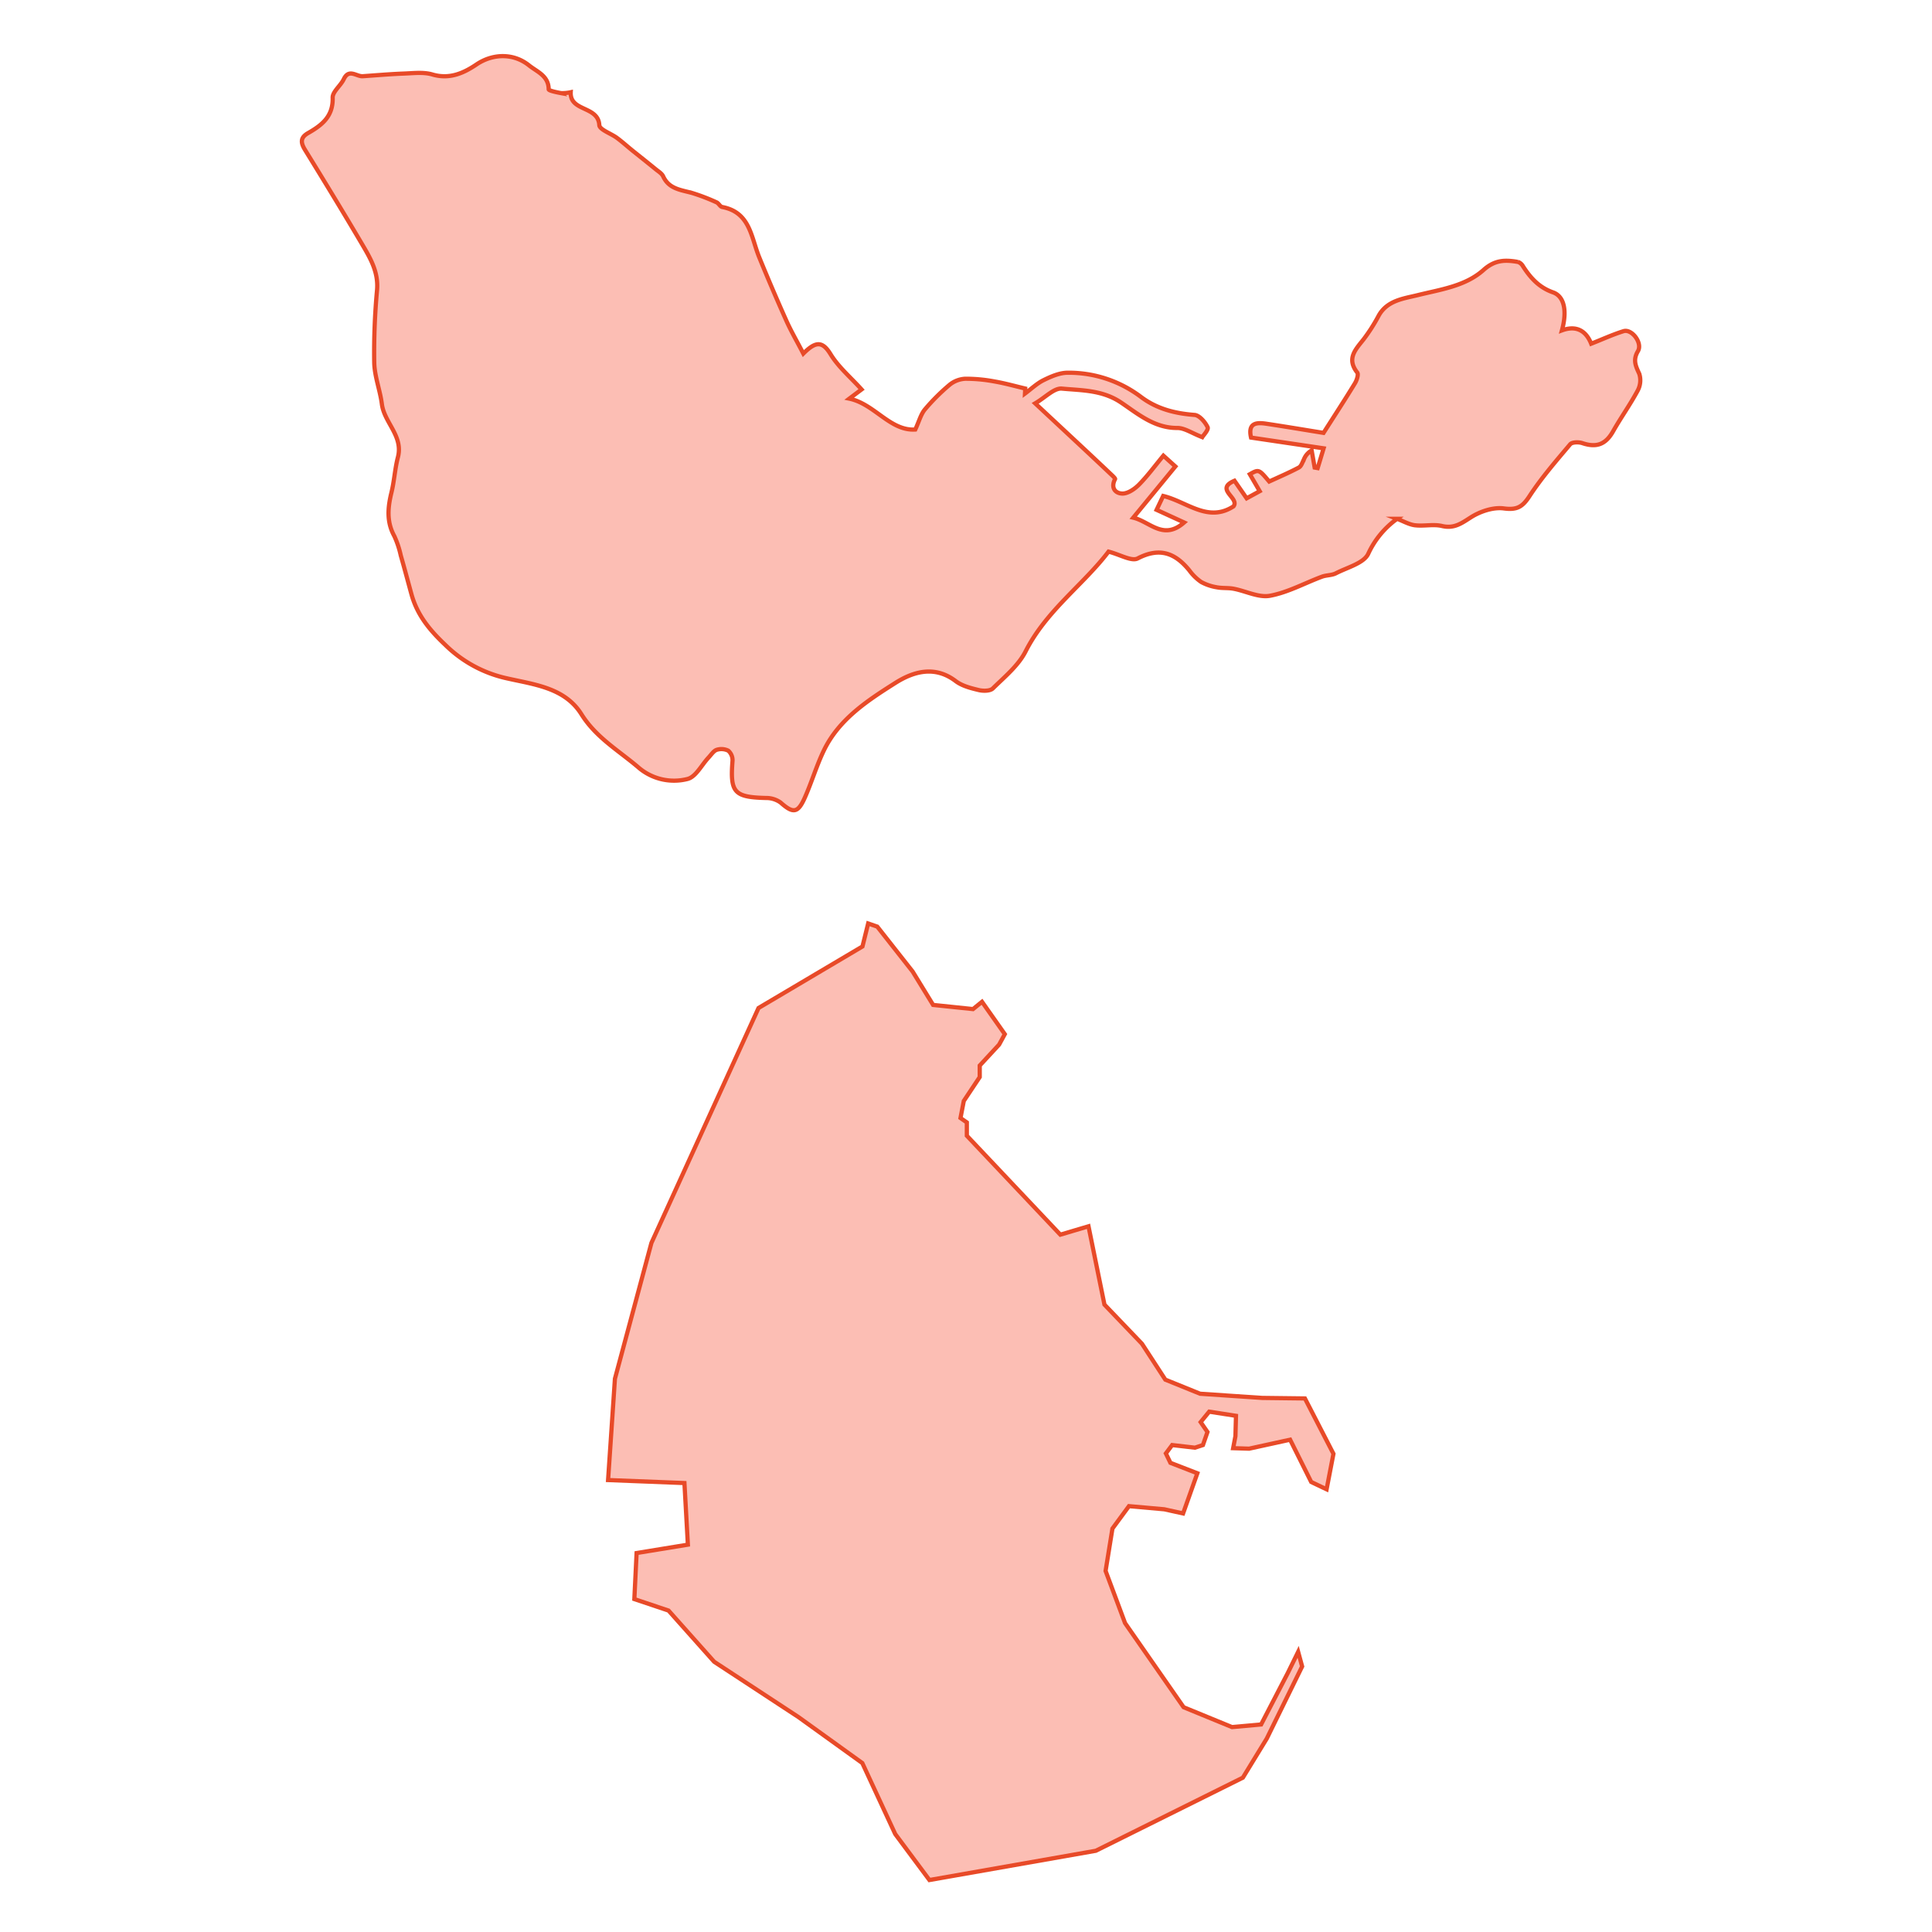
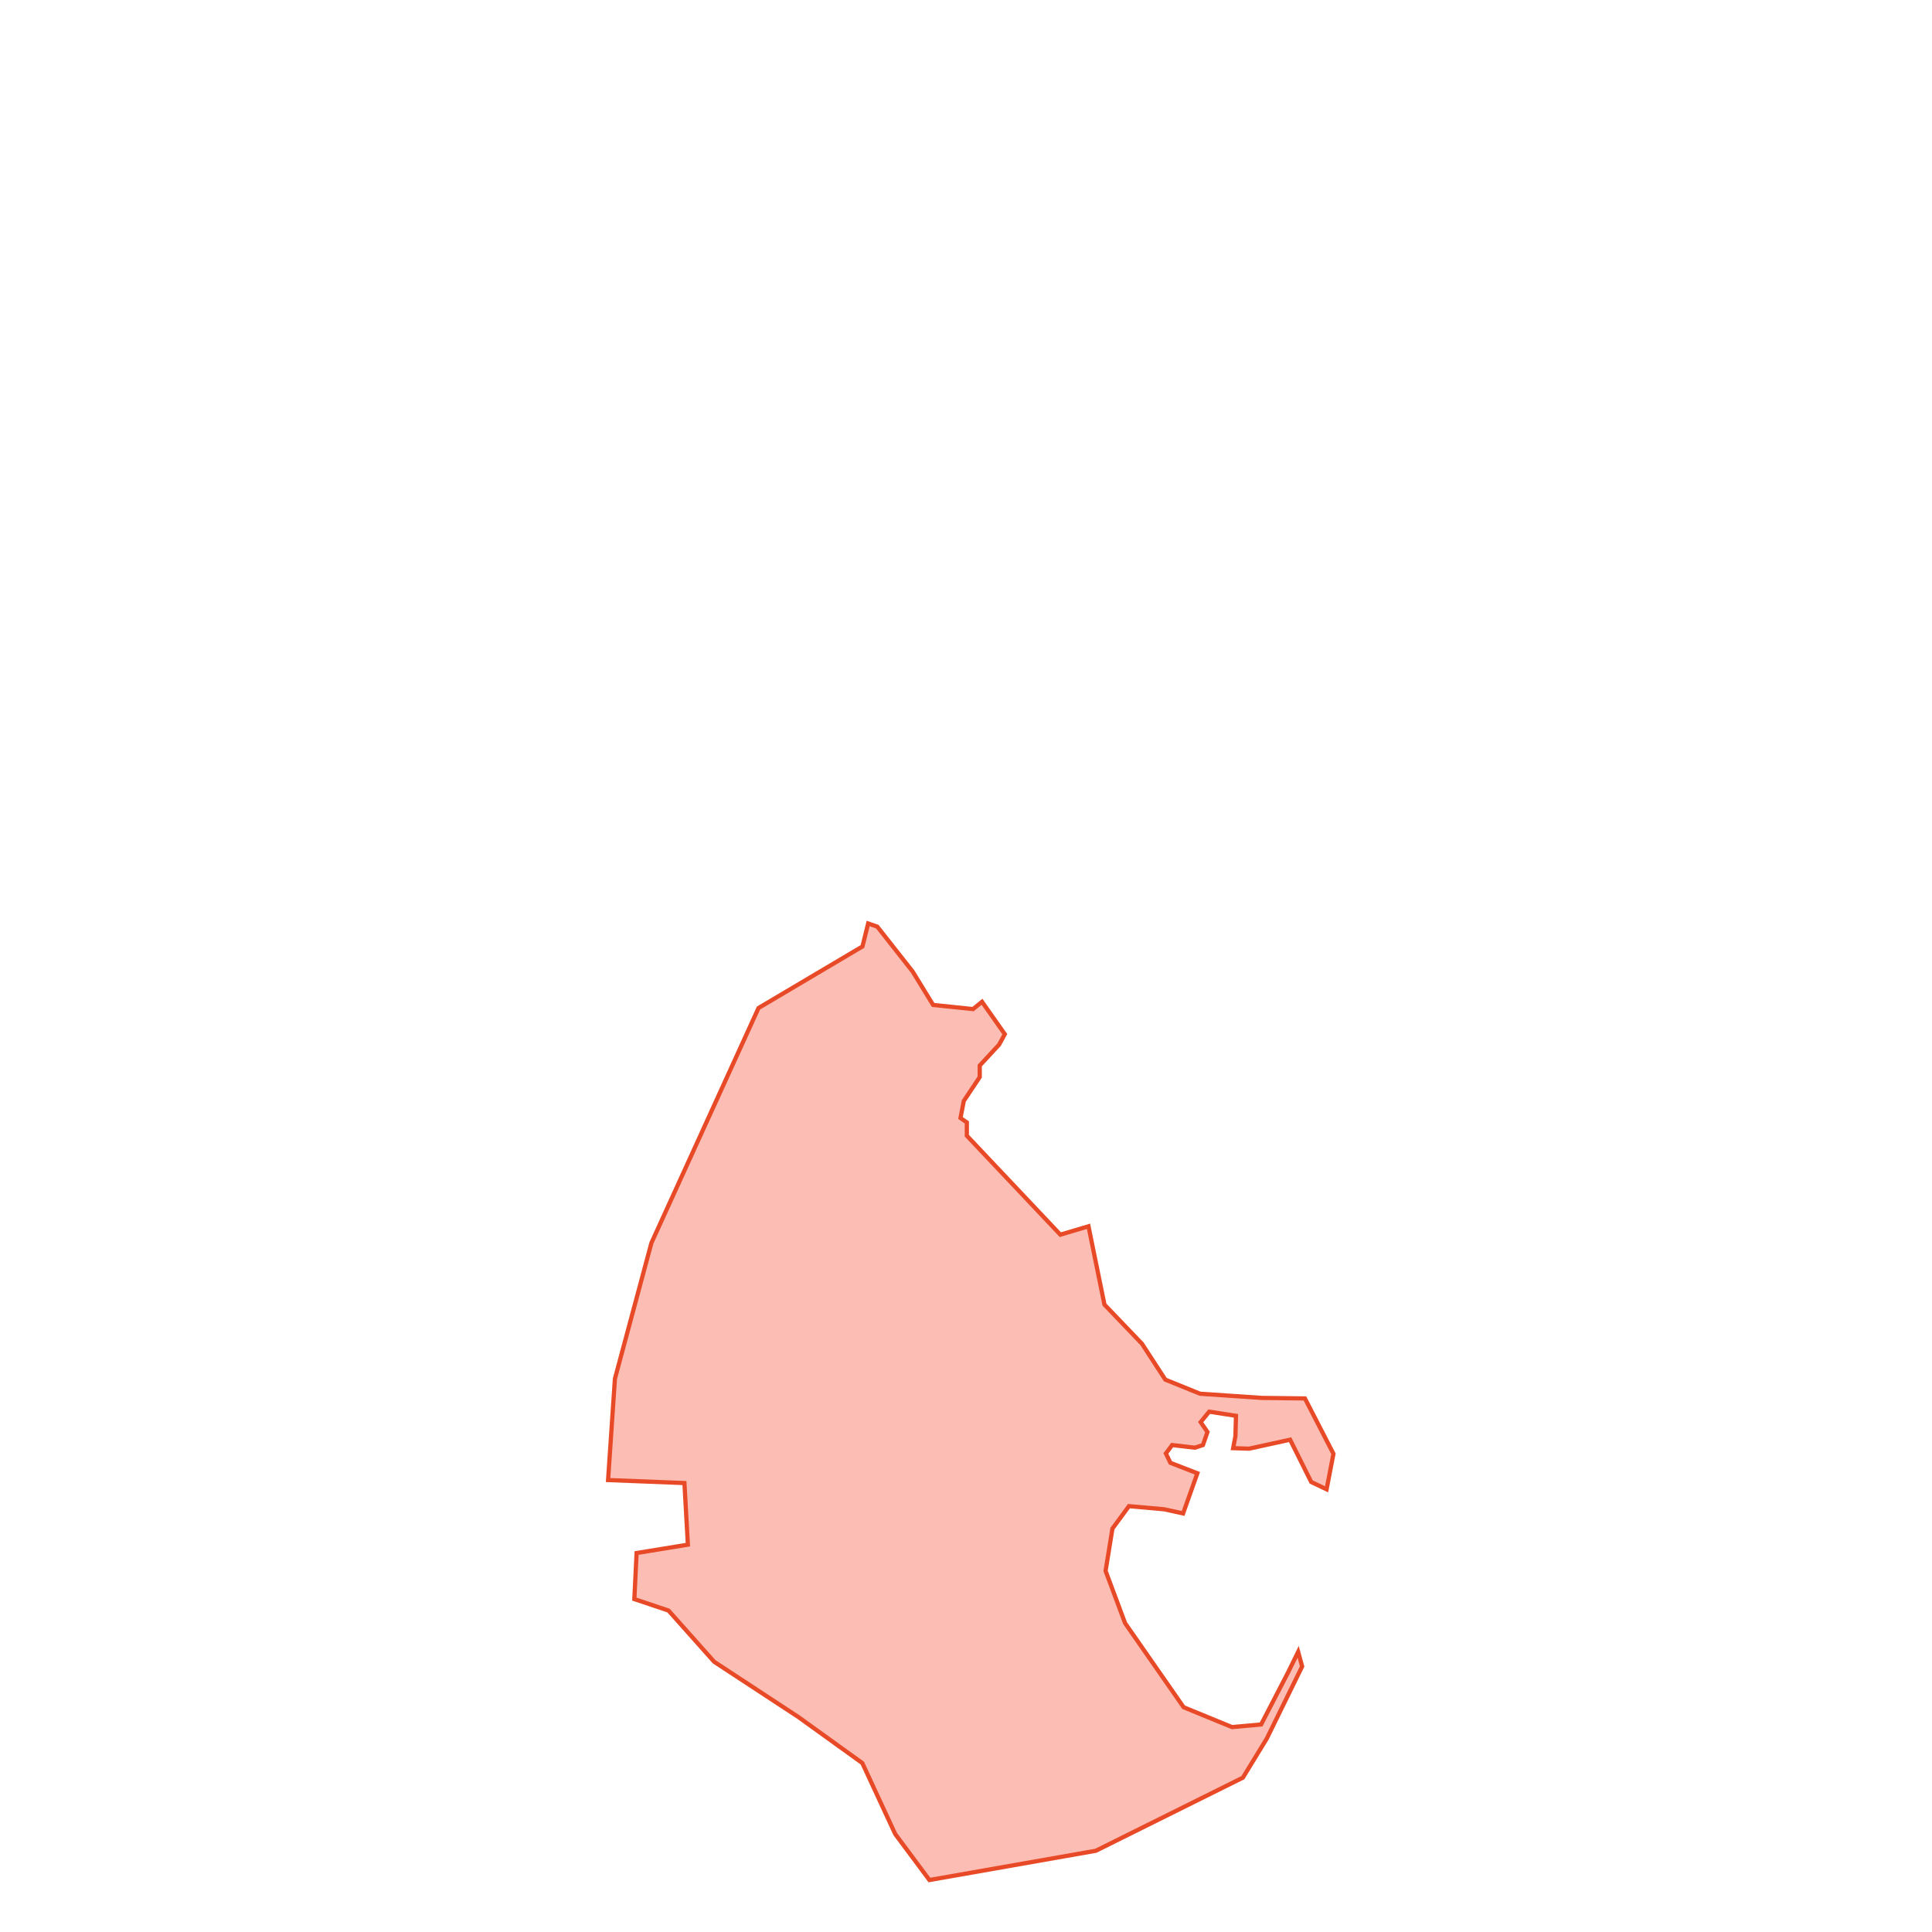
<svg xmlns="http://www.w3.org/2000/svg" id="e3662309-9f02-406a-adc7-1a082c4c8f3e" data-name="Capa 1" viewBox="0 0 645.68 645.68">
-   <path d="M268.47,118.17c4.15-4.16,6.4-4.23,9.13.24,2.63,4.29,6.7,7.7,10.34,11.74l-4.1,3.08c8.4,1.75,13.66,10.86,22.05,10.32,1.29-2.78,1.85-5.07,3.2-6.7a67.46,67.46,0,0,1,8.29-8.27,9,9,0,0,1,5.18-2,51.86,51.86,0,0,1,9.77.9c3.46.59,6.87,1.56,10.3,2.37l-.08,1.68c2.06-1.53,4-3.39,6.23-4.49,2.5-1.23,5.34-2.46,8-2.47a40,40,0,0,1,24.56,8.1c5.35,4,11.32,5.5,17.87,6,1.61.11,3.56,2.37,4.38,4.11.4.84-1.46,2.75-1.79,3.32-3.52-1.36-5.93-3.08-8.32-3.07-7.69.05-13.24-4.75-18.86-8.53-6.27-4.2-13.09-4-19.74-4.63-2.59-.24-5.49,2.93-8.92,4.93l15.7,14.64q5.08,4.74,10.13,9.53c.35.34,1,1,.87,1.14-1.5,2.86,0,4.8,2.48,4.84,1.85,0,4.08-1.53,5.53-3,2.85-2.89,5.27-6.21,8.14-9.67l4,3.61c-4.7,5.72-9.27,11.29-14.07,17.12,5.59,1.34,10.05,7.72,17,1.6l-9.2-4.22,2.2-4.64c8,1.94,14.94,9,23.5,3.48,2.17-2.84-6.44-5.68.33-8.56l4.07,5.87,4.36-2.38c-1.21-2.1-2.25-3.88-3.3-5.67,3-1.68,3-1.68,6.47,2.44,3.41-1.57,6.74-3,9.91-4.68.82-.43,1.19-1.76,1.69-2.72a5.89,5.89,0,0,1,2.59-3l1,5.73,1,.18c.61-2,1.22-4,2-6.61l-24.26-3.59c-1.11-4.91,1.78-5.13,5.1-4.63,6.28.94,12.54,2,19.13,3.06,3.57-5.6,7.09-11,10.46-16.52.63-1,1.3-3,.81-3.64-3.68-4.69-.54-7.73,2.14-11.14a58.17,58.17,0,0,0,5-7.84c2.84-5.15,8.34-5.73,13-6.88,7.79-1.93,16-3,22.08-8.45,3.85-3.44,7.33-3.37,11.49-2.66A3.07,3.07,0,0,1,509,89c2.49,3.87,5.36,7.07,10,8.7,3.81,1.33,4.8,6.23,3,12.72,5-1.84,8.13.3,9.78,4.45,3.76-1.48,7.21-3.07,10.8-4.19,2.76-.87,6.45,3.94,4.82,6.68-1.77,3-.72,5,.46,7.59a7.25,7.25,0,0,1-.54,5.59c-2.5,4.66-5.61,9-8.22,13.61-2.47,4.36-5.49,5.54-10.25,3.95-1.23-.42-3.45-.38-4.1.39-4.75,5.62-9.6,11.22-13.61,17.36-2.32,3.54-4.13,4.66-8.54,4.07-3.55-.48-7.94,1-11.07,3s-5.57,3.82-9.61,2.87c-2.86-.68-6,.11-9-.24-1.95-.23-3.8-1.32-6-2.16a29.61,29.61,0,0,0-9.63,11.64c-1.43,3.18-7,4.59-10.82,6.56-1.39.72-3.19.59-4.69,1.15-5.78,2.15-11.36,5.25-17.33,6.36-3.77.71-8.08-1.57-12.17-2.34-1.82-.35-3.76-.12-5.58-.48a16.12,16.12,0,0,1-5.26-1.78,16.32,16.32,0,0,1-3.92-3.82c-4.74-5.86-9.94-7.88-17.3-4.05-2.05,1.06-5.85-1.27-9.74-2.28-8.34,11-20.79,19.68-27.72,33.34-2.42,4.77-7,8.5-10.94,12.38-.92.9-3.27.91-4.76.54-2.67-.64-5.57-1.38-7.69-3-7-5.3-14.13-3.18-20.17.65-9.32,5.9-18.85,12.11-23.9,22.62-2.45,5.1-4.05,10.6-6.36,15.77s-3.91,5.25-8.06,1.57a8.21,8.21,0,0,0-4.91-1.53c-10.65-.27-12-1.82-11.16-12.45a4.24,4.24,0,0,0-1.41-3.35,5.13,5.13,0,0,0-3.9-.29c-1,.35-1.82,1.63-2.67,2.54-2.33,2.48-4.26,6.46-7,7.18a18.21,18.21,0,0,1-16.65-4c-6.57-5.57-14.05-9.91-18.88-17.64-5.57-8.88-15.8-9.9-25-12a42.17,42.17,0,0,1-20.51-11.18c-5.3-5-9.35-10-11.26-16.83-1.2-4.35-2.35-8.72-3.6-13.06a31.33,31.33,0,0,0-2.16-6.47c-2.58-4.69-2.19-9.38-1-14.33,1-3.95,1.19-8.1,2.21-12,1.85-7.1-4.56-11.53-5.36-17.77-.6-4.65-2.44-9.2-2.55-13.83a223.77,223.77,0,0,1,.94-24.28c.54-6.27-2.51-11.07-5.4-16-6.1-10.33-12.34-20.57-18.63-30.78-1.48-2.39-1.73-4.13,1-5.69,4.57-2.61,8.38-5.54,8.2-11.81-.06-2,2.66-4,3.7-6.18,1.75-3.69,4.25-.83,6.39-1,4.6-.32,9.2-.72,13.81-.89,3.14-.12,6.49-.55,9.41.31,5.75,1.68,10.41-.42,14.77-3.36,5.4-3.64,12.33-3.86,17.54.32,2.7,2.16,6.55,3.47,6.57,8,0,.45,2.66,1,4.14,1.27a12.84,12.84,0,0,0,3.23-.3c-.34,6.55,9.19,4.48,9.55,11,.09,1.52,3.89,2.78,5.9,4.27S210,49.25,212,50.82c2.38,1.91,4.78,3.81,7.14,5.74.89.73,2.05,1.4,2.49,2.37,1.95,4.28,6,4.53,9.76,5.59a67.59,67.59,0,0,1,8.08,3.1c.72.31,1.19,1.43,1.88,1.56,9.36,1.76,9.66,10.09,12.36,16.74q4.28,10.49,8.9,20.82C264.25,110.48,266.32,114,268.47,118.17Z" style="fill:#fcbeb4;stroke:#e84a28;stroke-miterlimit:10;stroke-width:1.41px" />
  <path id="a6735a6b-4edd-4216-b9a3-7098205eaf84" data-name="path3975" d="M354.37,412.63l-31.25-33.07v-4.44L321,373.64l1.1-5.69,5.33-8v-3.84l6.48-7,1.9-3.49-7.62-10.82-3,2.44-13.34-1.39-6.85-11.17-11.81-15-3.05-1.05-1.9,7.68L253.5,336.88l-35.8,78.53-12.19,45.37-2.29,33.86,25.52,1,1.15,20.59-17.14,2.8L212,534.42l11.43,3.84,15.24,17.1,28.19,18.5,21.33,15.36,11,23.73,11.43,15.36,55.61-9.78,49.14-24.43,8-13.08,11.81-24.09-1.33-4.88-3.43,7-8.95,17.27-9.72.88-16.18-6.64L376,542.45,369.49,525l2.29-14.14,5.52-7.5,11.81,1.05,6.28,1.39,4.77-13.43-9-3.49-1.52-3.14,2.1-2.8,7.61.88,2.67-.88,1.52-4.36-2.28-3.31,2.86-3.49,8.95,1.39-.19,6.81-.76,4,5.33.17,13.71-3,7.05,14.13,5.14,2.45,2.29-11.87-9.53-18.5-14.28-.17-20.76-1.4-11.62-4.71-7.81-12L369.11,436l-5.33-26.17Z" style="fill:#fcbeb4;stroke:#e84a28;stroke-width:1.41px" />
</svg>